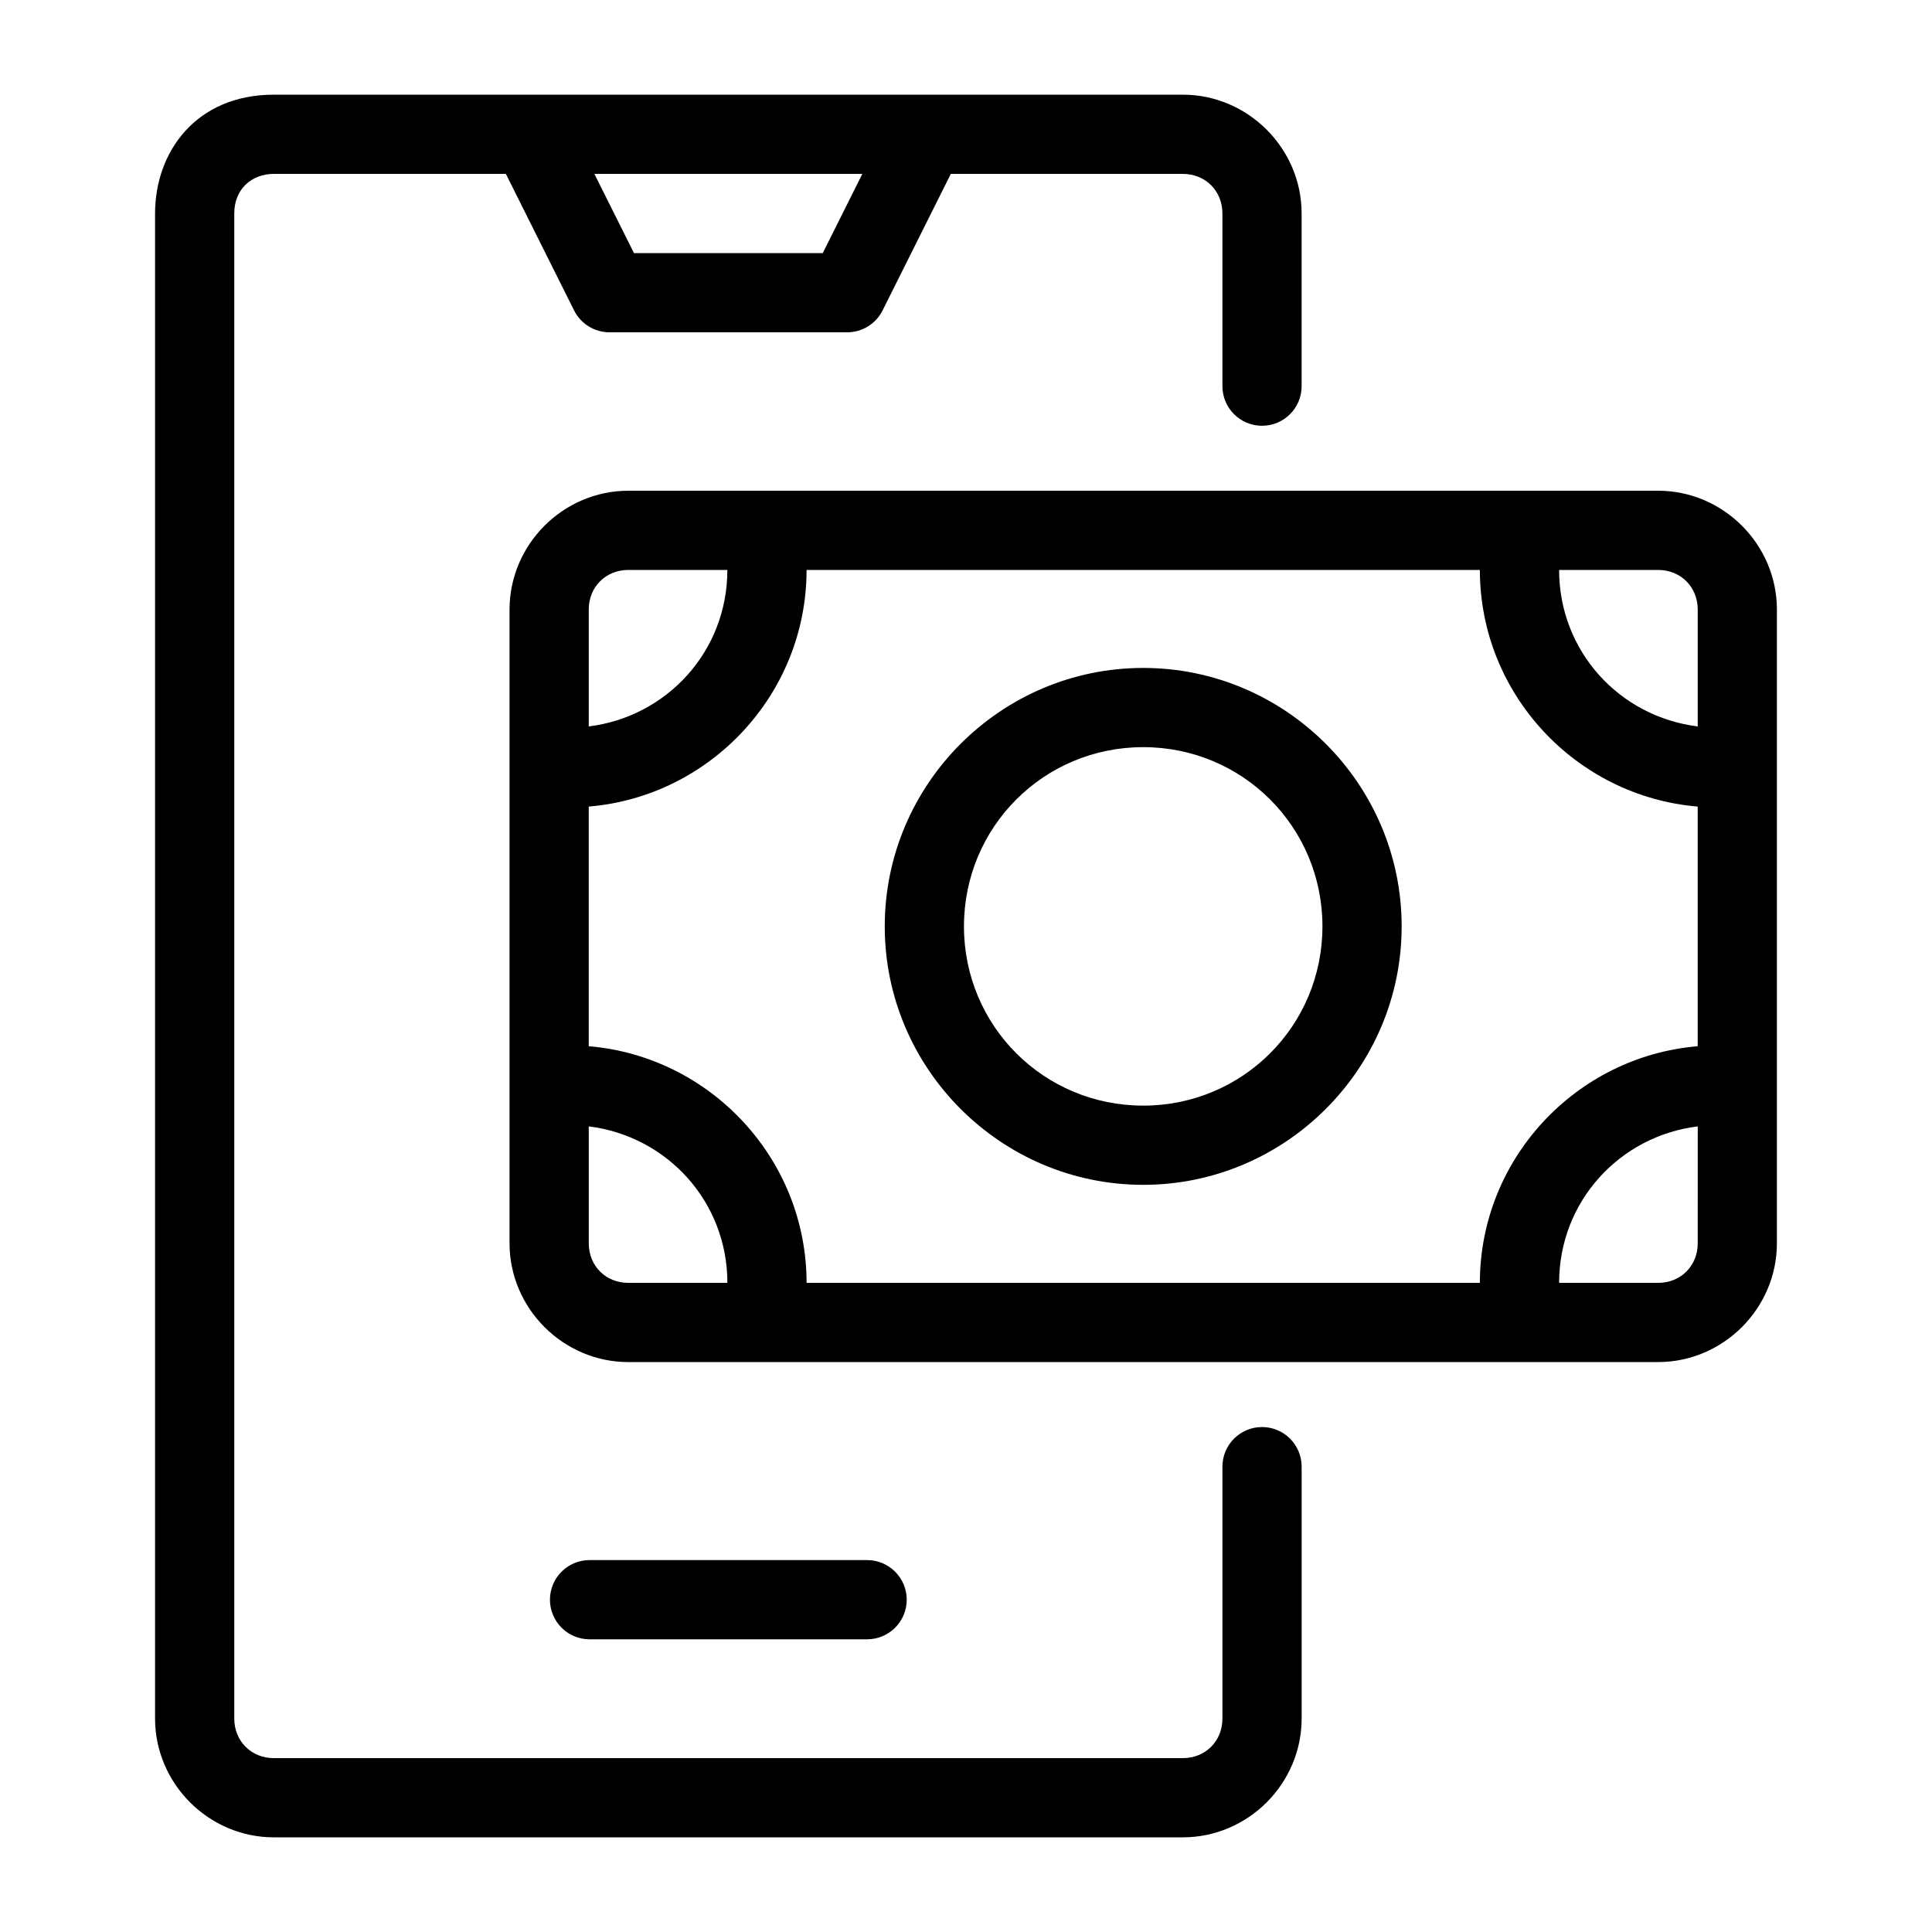
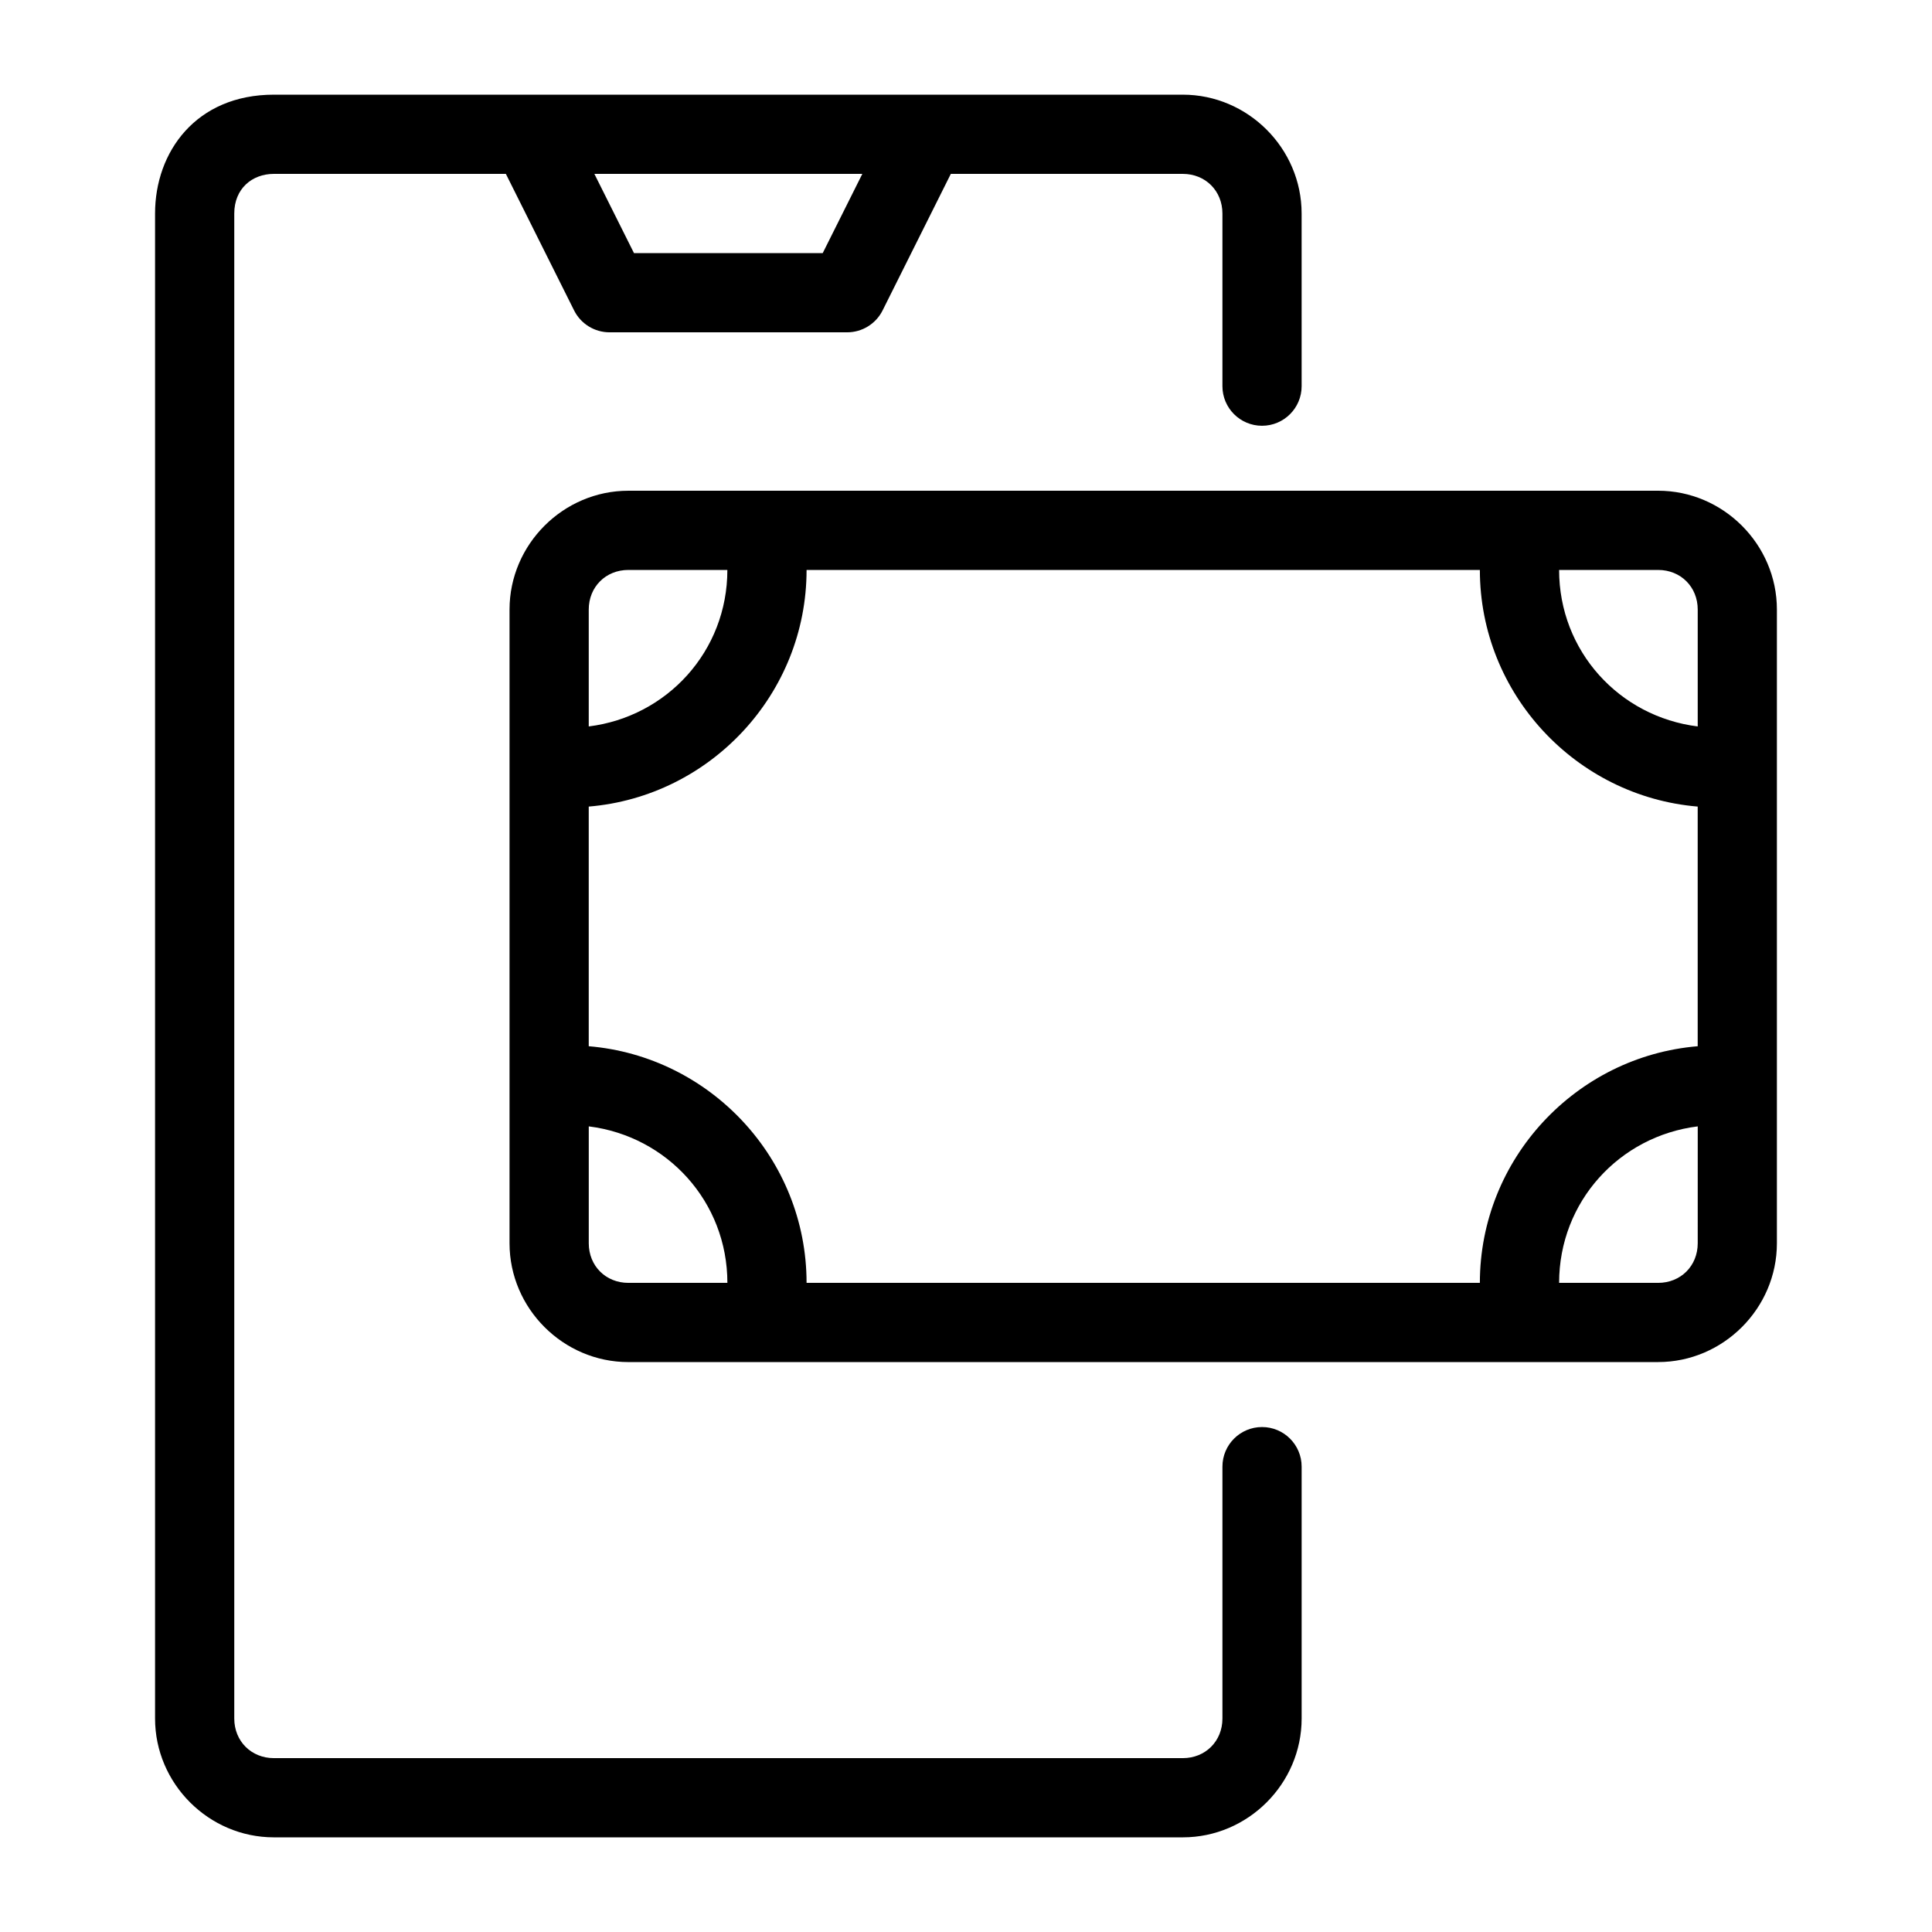
<svg xmlns="http://www.w3.org/2000/svg" fill="#000000" width="800px" height="800px" version="1.1" viewBox="144 144 512 512">
  <g>
    <path d="m216.58 169.09c-20.656 0-31.488 15.191-31.488 31.488v398.85c0 17.262 14.227 31.488 31.488 31.488h240.88c17.262 0 31.488-14.227 31.488-31.488v-66.75c0-5.797-4.699-10.496-10.496-10.496s-10.496 4.699-10.496 10.496v66.75c0 5.996-4.5 10.496-10.496 10.496h-240.88c-5.996 0-10.496-4.5-10.496-10.496v-398.85c0-6.555 4.691-10.496 10.496-10.496h61.48l18.082 36.184c1.777 3.555 5.414 5.801 9.387 5.801h62.977c3.977 0 7.609-2.246 9.391-5.801l18.082-36.184h61.48c5.996 0 10.496 4.5 10.496 10.496v45.758c0 5.797 4.699 10.496 10.496 10.496s10.496-4.699 10.496-10.496l-0.004-45.758c0-17.262-14.227-31.488-31.488-31.488zm84.934 20.992h71.012l-10.496 20.992h-50.02z" />
-     <path d="m300.24 557.44c-5.797 0-10.496 4.699-10.496 10.496 0 2.785 1.105 5.453 3.074 7.422s4.637 3.074 7.422 3.074h73.555c2.781 0 5.453-1.105 7.422-3.074s3.074-4.637 3.074-7.422c0-2.781-1.105-5.453-3.074-7.422s-4.641-3.074-7.422-3.074z" />
    <path d="m310.52 274.05c-17.262 0-31.488 14.227-31.488 31.488-0.012 62.523 0 107.77 0 167.94 0 17.262 14.227 31.488 31.488 31.488l272.89-0.004c17.262 0 31.488-14.227 31.488-31.488 0.004-62.488 0-107.8 0-167.94 0-17.262-14.227-31.488-31.488-31.488h-272.9zm0 20.992h26.238c0 21.512-15.965 38.887-36.734 41.473v-30.977c0-5.996 4.5-10.496 10.496-10.496zm47.23 0h178.43c0 32.887 25.512 60.016 57.727 62.711v63.508c-32.215 2.691-57.727 29.824-57.727 62.711h-178.43c0-32.887-25.512-60.016-57.727-62.711v-63.508c32.215-2.691 57.727-29.824 57.727-62.711zm199.43 0h26.238c5.996 0 10.496 4.5 10.496 10.496v30.977c-20.777-2.582-36.734-19.957-36.734-41.473zm-257.15 147.46c20.77 2.586 36.734 19.961 36.734 41.473h-26.238c-5.996 0-10.496-4.5-10.496-10.496zm293.89 0-0.004 30.977c0 5.996-4.5 10.496-10.496 10.496h-26.238c0-21.516 15.961-38.891 36.734-41.473z" />
-     <path d="m446.96 321.01c-37.699 0-68.492 30.789-68.492 68.492 0 37.699 30.789 68.492 68.492 68.492 37.699-0.004 68.492-30.793 68.492-68.492 0-37.703-30.793-68.492-68.492-68.492zm0 20.992c26.355 0 47.5 21.145 47.5 47.5 0 26.355-21.145 47.5-47.5 47.5-26.355 0-47.5-21.145-47.5-47.5 0-26.355 21.145-47.5 47.5-47.5z" />
  </g>
</svg>